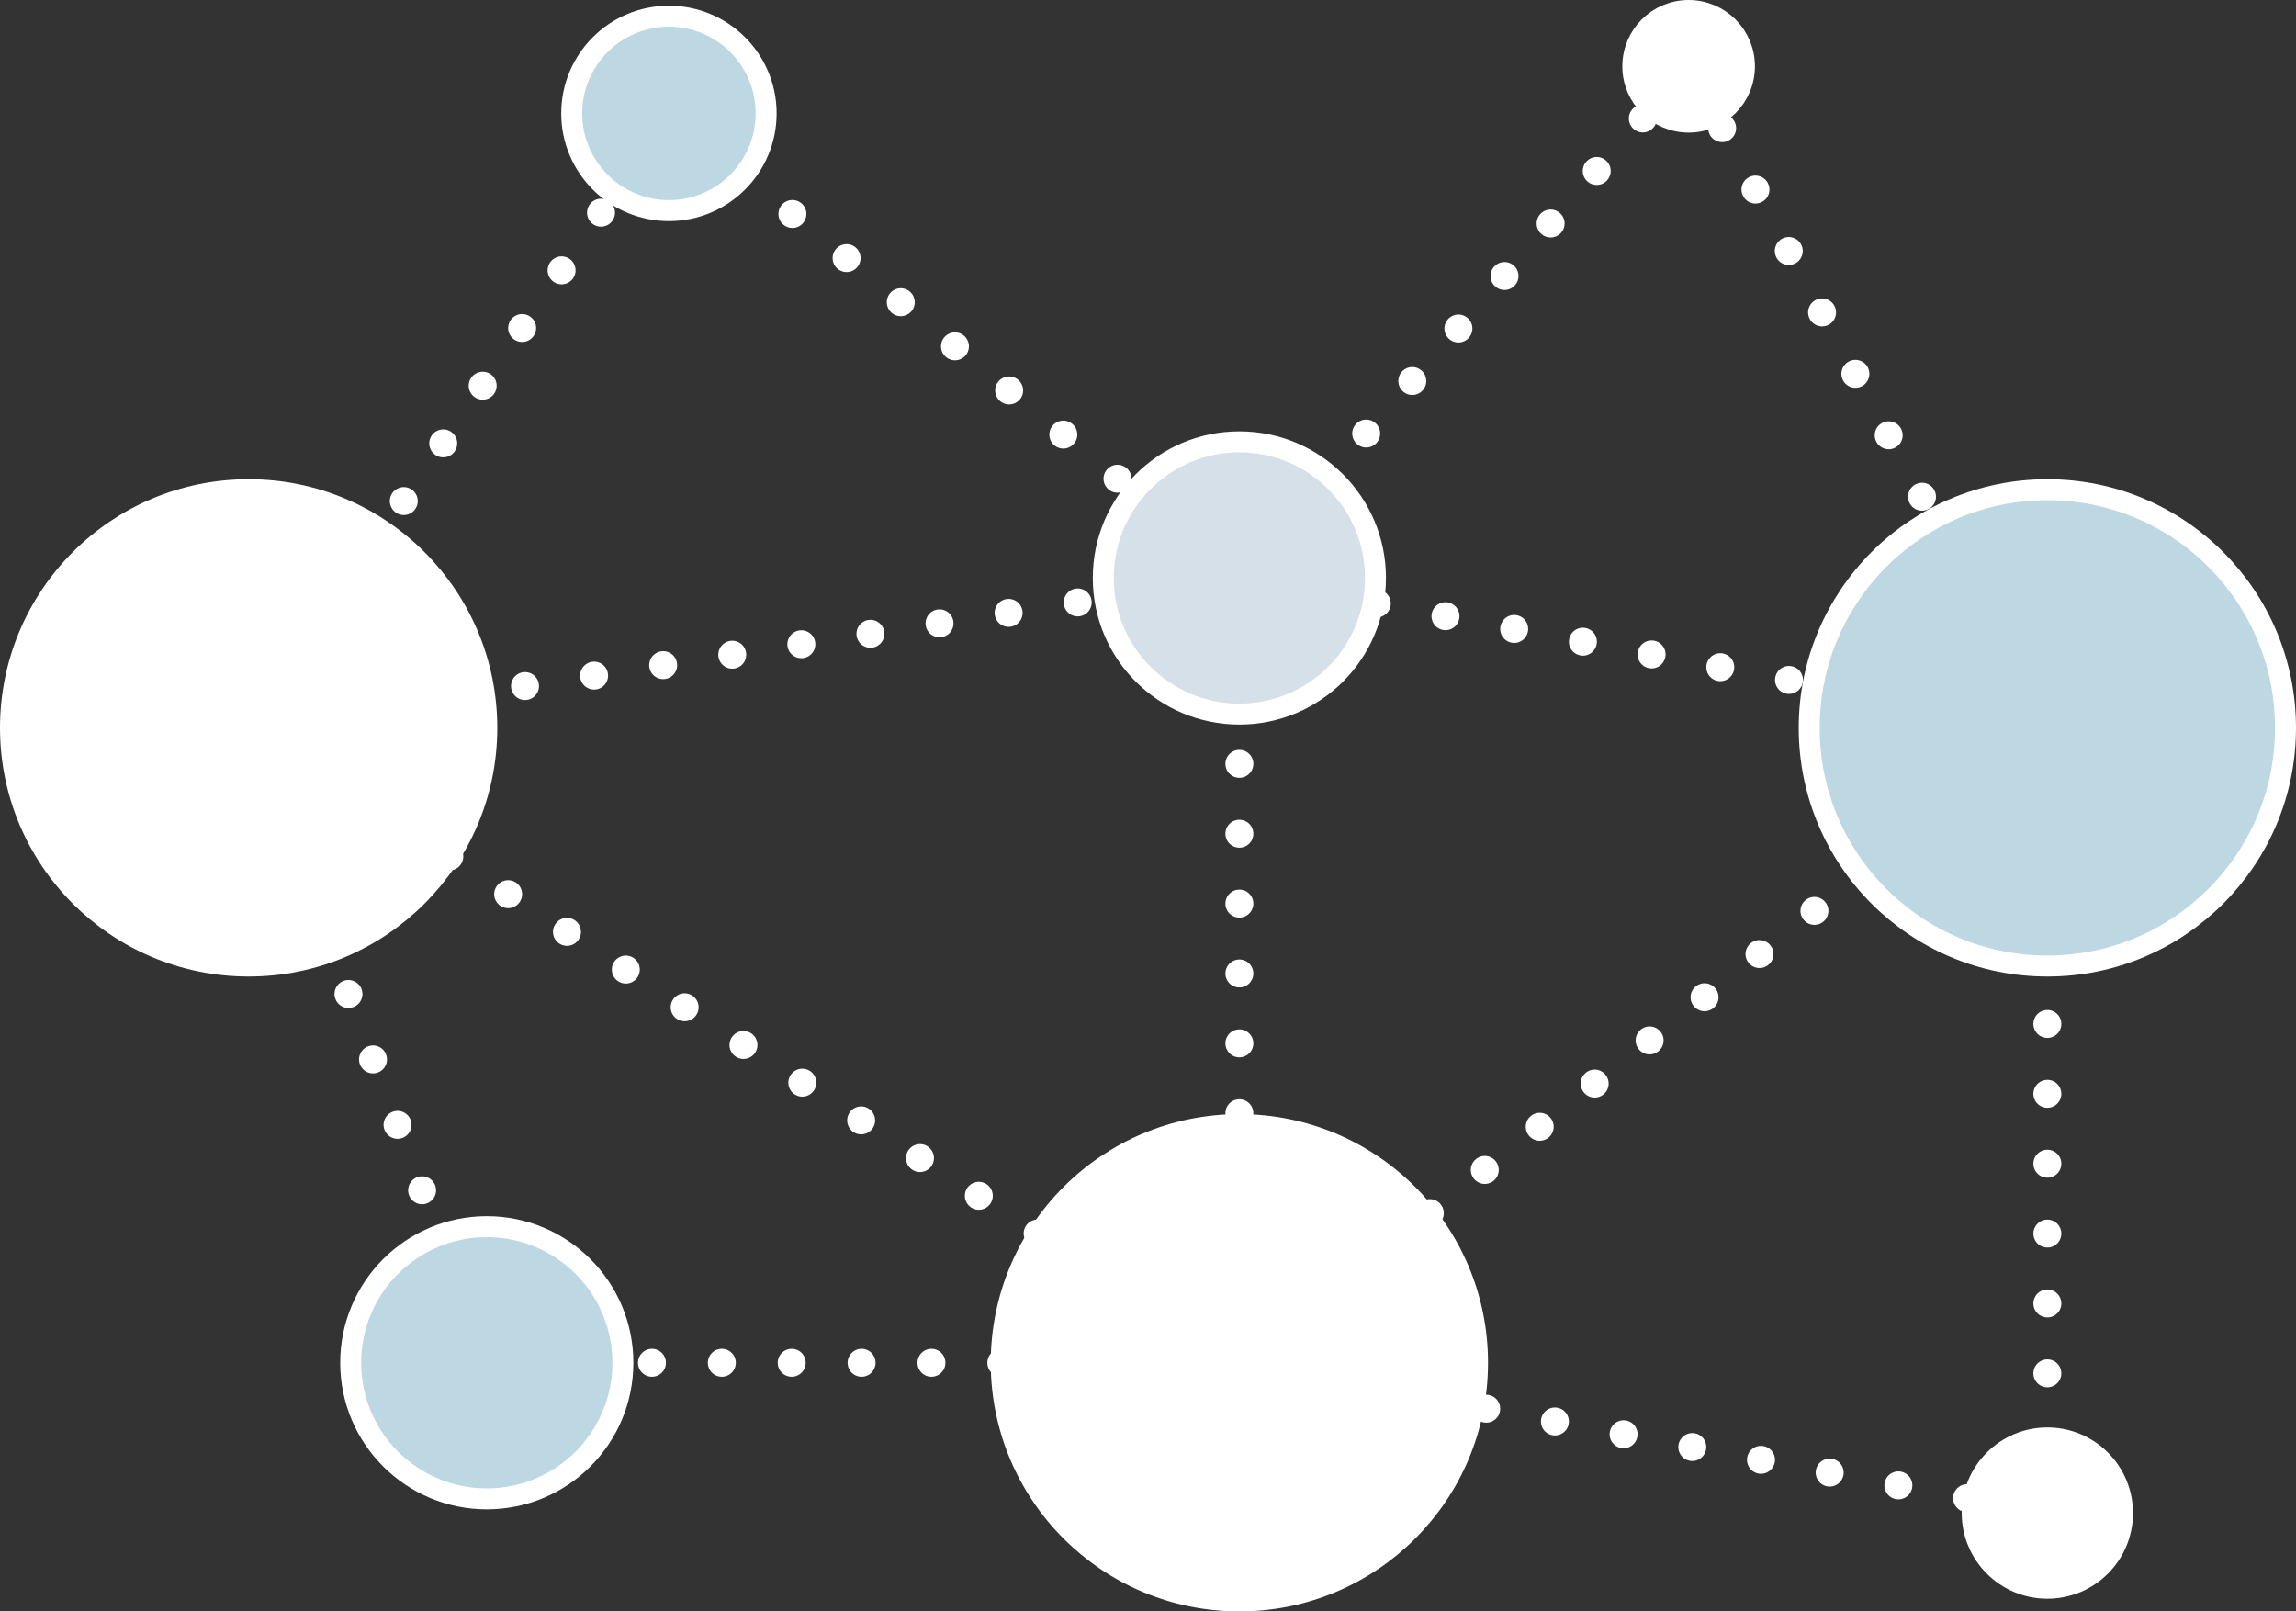
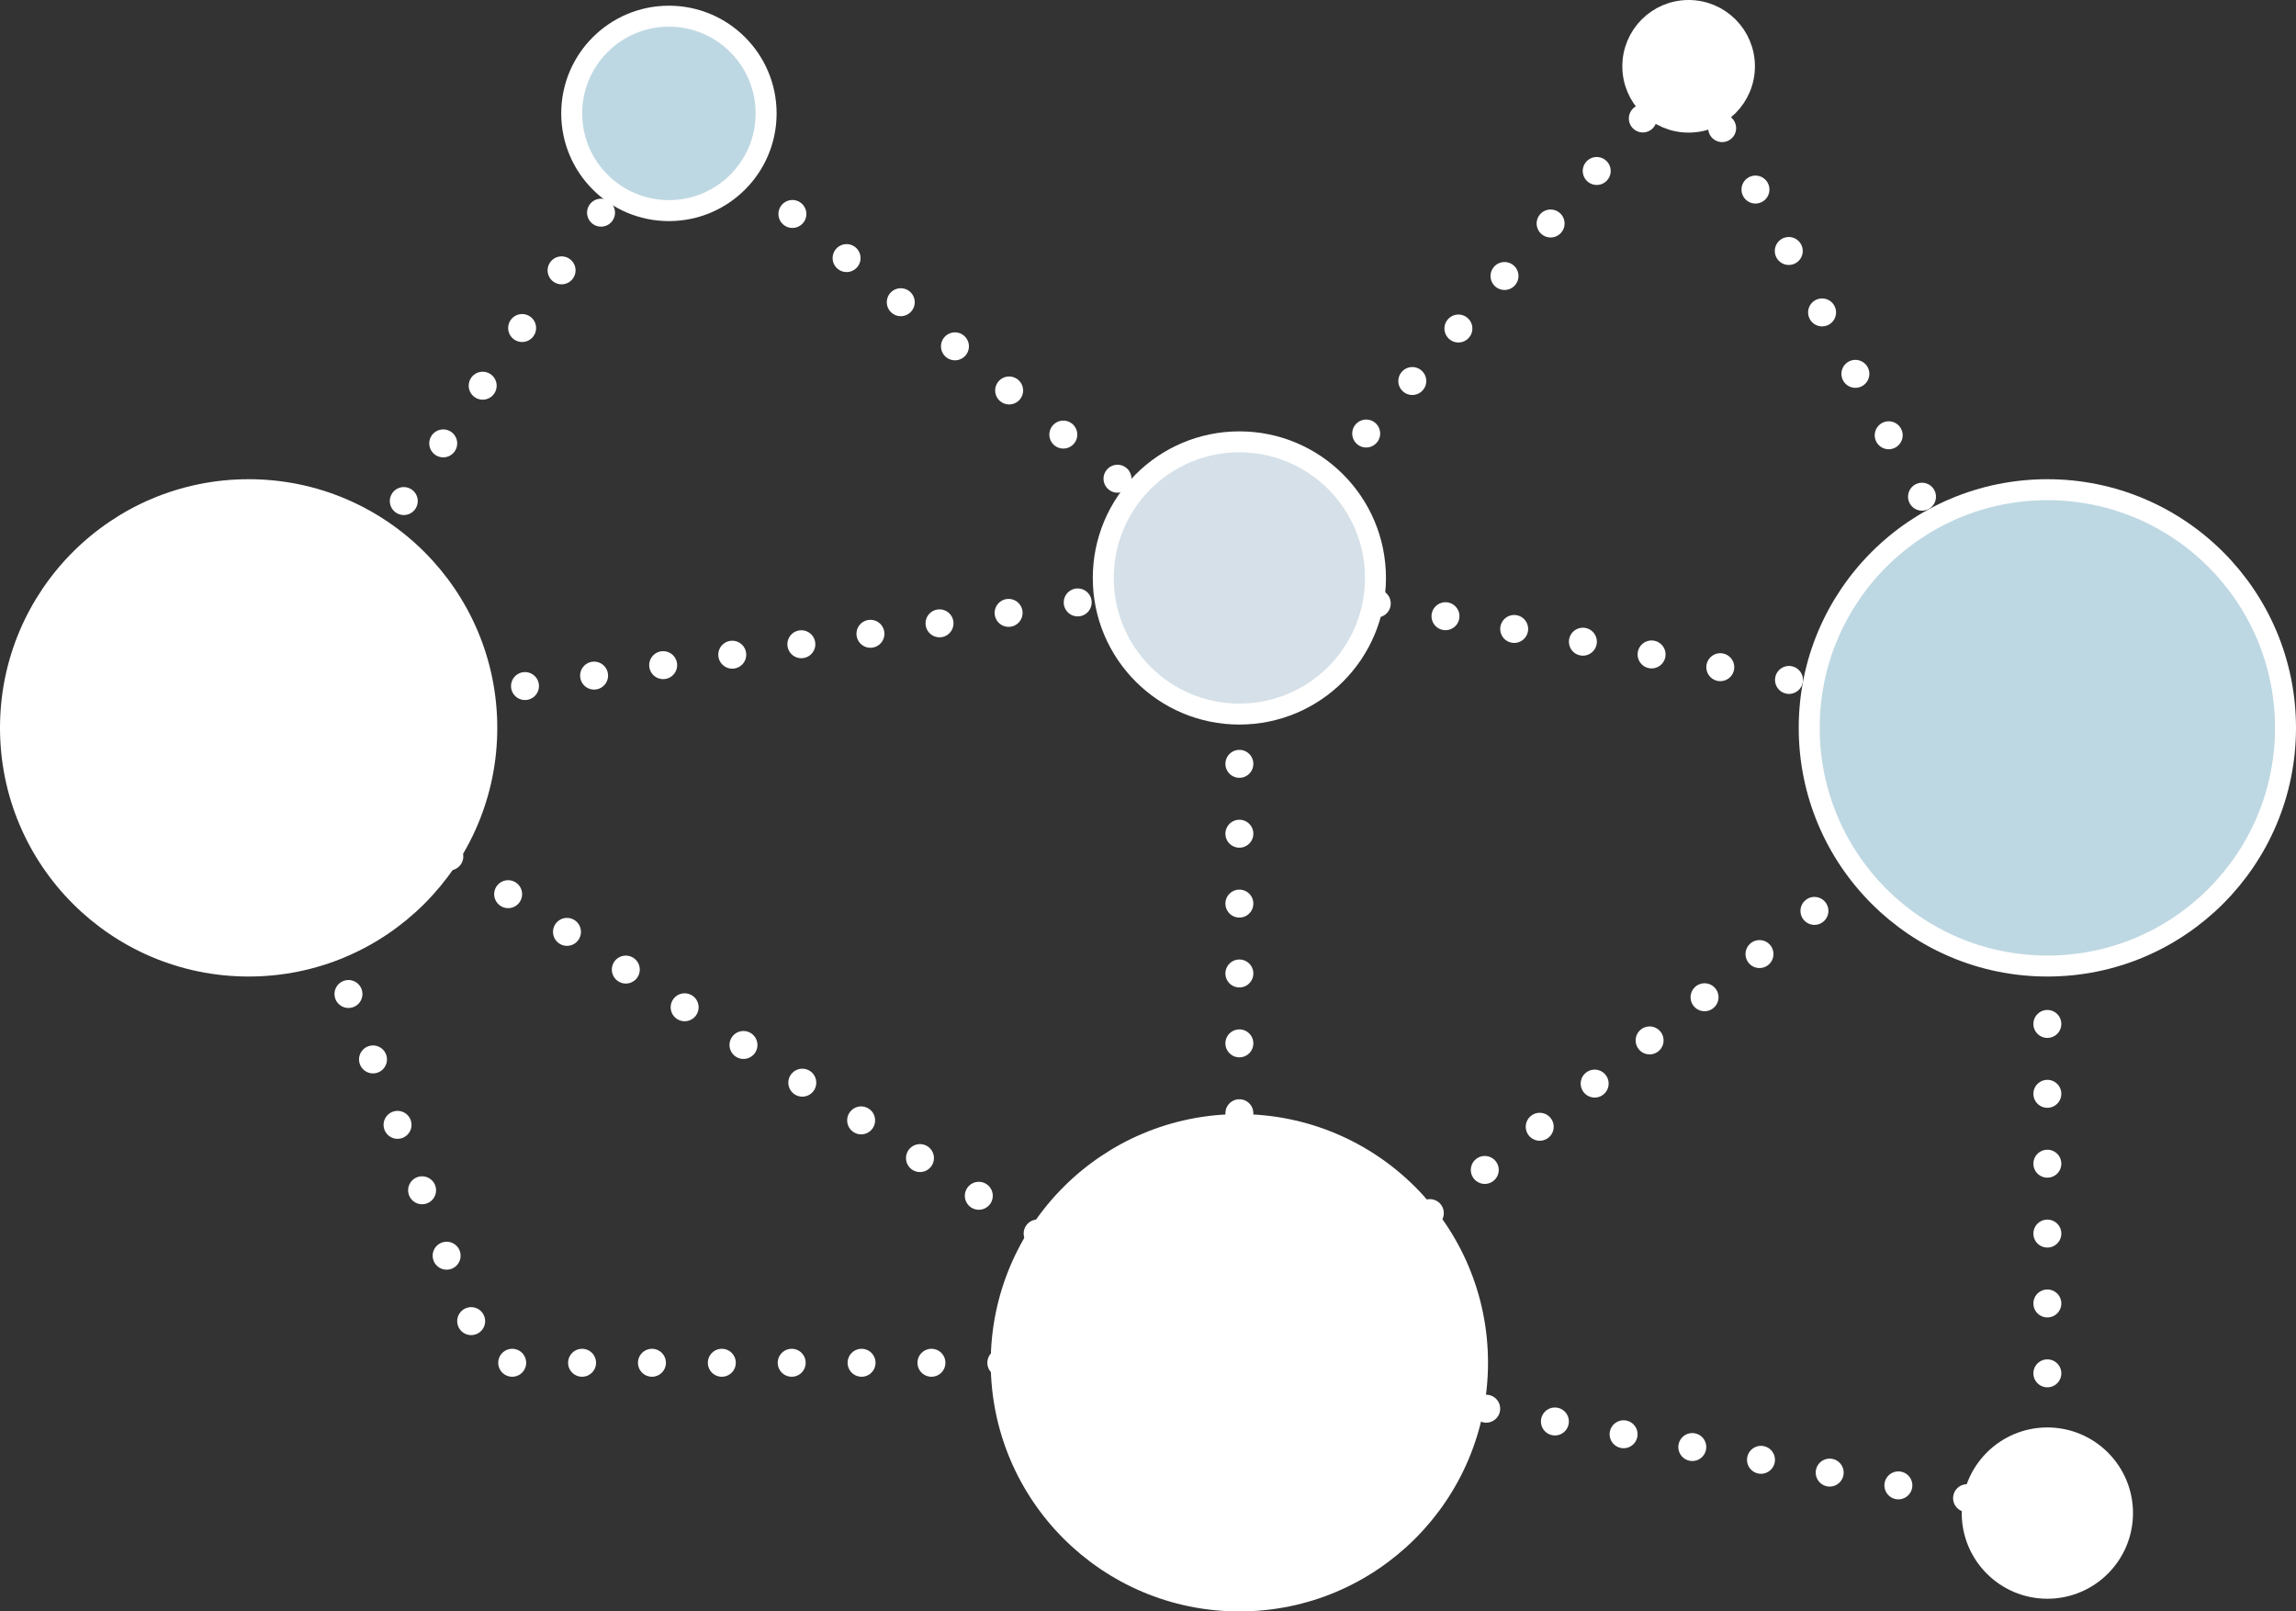
<svg xmlns="http://www.w3.org/2000/svg" viewBox="0 0 164.295 115.3">
  <rect x="0" y="0" width="164.295" height="115.3" fill="#333333" stroke="none" />
  <title>slide10-2</title>
  <g id="Layer_2" data-name="Layer 2">
    <g id="Layer_1-2" data-name="Layer 1">
      <g>
        <polygon points="17.792 52.08 88.686 41.354 88.686 97.508 17.792 52.08" fill="none" stroke="#fff" stroke-linecap="round" stroke-linejoin="round" stroke-width="2" stroke-dasharray="0 5" />
        <polyline points="88.686 41.354 146.503 52.08 88.686 97.508" fill="none" stroke="#fff" stroke-linecap="round" stroke-linejoin="round" stroke-width="2" stroke-dasharray="0 5" />
        <polyline points="146.503 108.264 146.503 52.08 120.833 4.744 88.686 41.354 47.866 8.114 17.792 52.08 34.833 97.508 88.686 97.508 146.503 108.264" fill="none" stroke="#fff" stroke-linecap="round" stroke-linejoin="round" stroke-width="2" stroke-dasharray="0 5" />
-         <circle cx="34.833" cy="97.508" r="9.739" fill="#bed8e3" stroke="#fff" stroke-linecap="round" stroke-linejoin="round" stroke-width="1.5" />
        <circle cx="88.686" cy="41.354" r="9.739" fill="#d5e0e8" stroke="#fff" stroke-miterlimit="10" stroke-width="1.5" />
        <circle cx="47.866" cy="8.114" r="6.956" fill="#bed8e3" stroke="#fff" stroke-miterlimit="10" stroke-width="1.5" />
        <circle cx="120.833" cy="4.744" r="3.994" fill="#fff" stroke="#fff" stroke-miterlimit="10" stroke-width="1.5" />
        <circle cx="146.503" cy="108.264" r="5.378" fill="#fff" stroke="#fff" stroke-miterlimit="10" stroke-width="1.5" />
        <circle cx="146.503" cy="52.08" r="17.042" fill="#bed8e3" stroke="#fff" stroke-linecap="round" stroke-linejoin="round" stroke-width="1.5" />
        <circle cx="17.792" cy="52.08" r="17.042" fill="#fff" stroke="#fff" stroke-miterlimit="10" stroke-width="1.5" />
        <circle cx="88.686" cy="97.508" r="17.042" fill="#fff" stroke="#fff" stroke-miterlimit="10" stroke-width="1.5" />
      </g>
    </g>
  </g>
</svg>